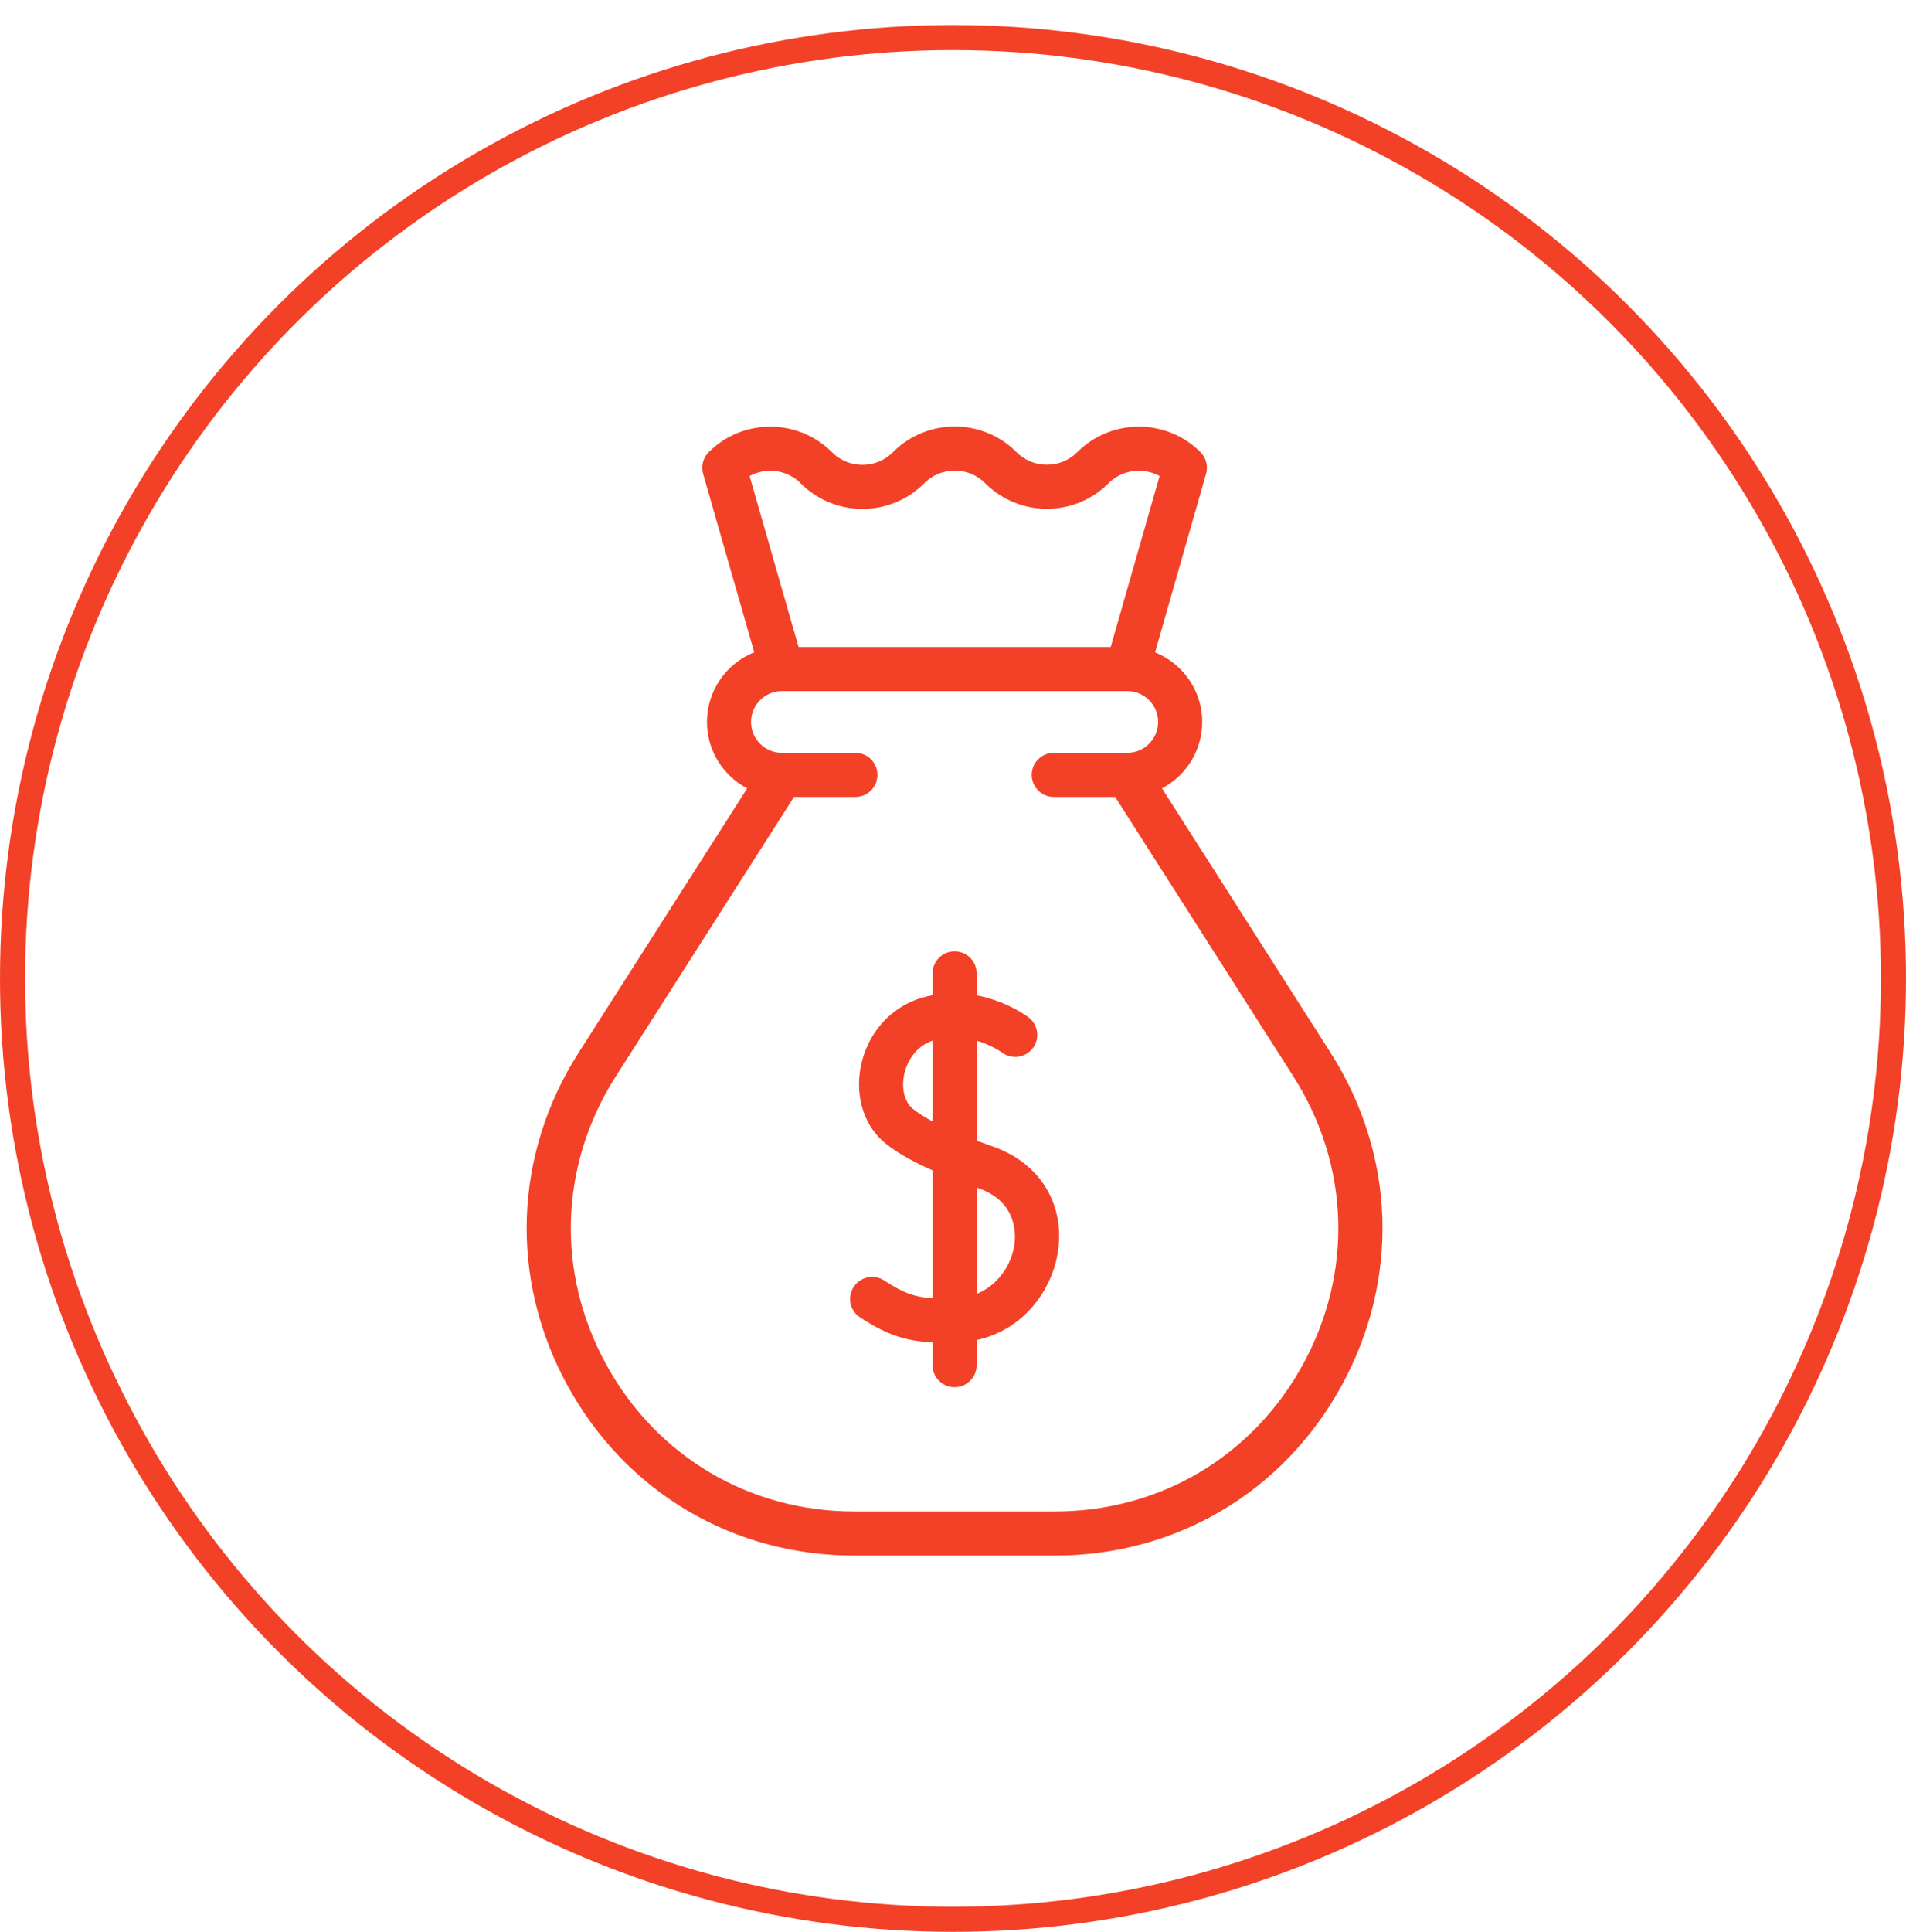
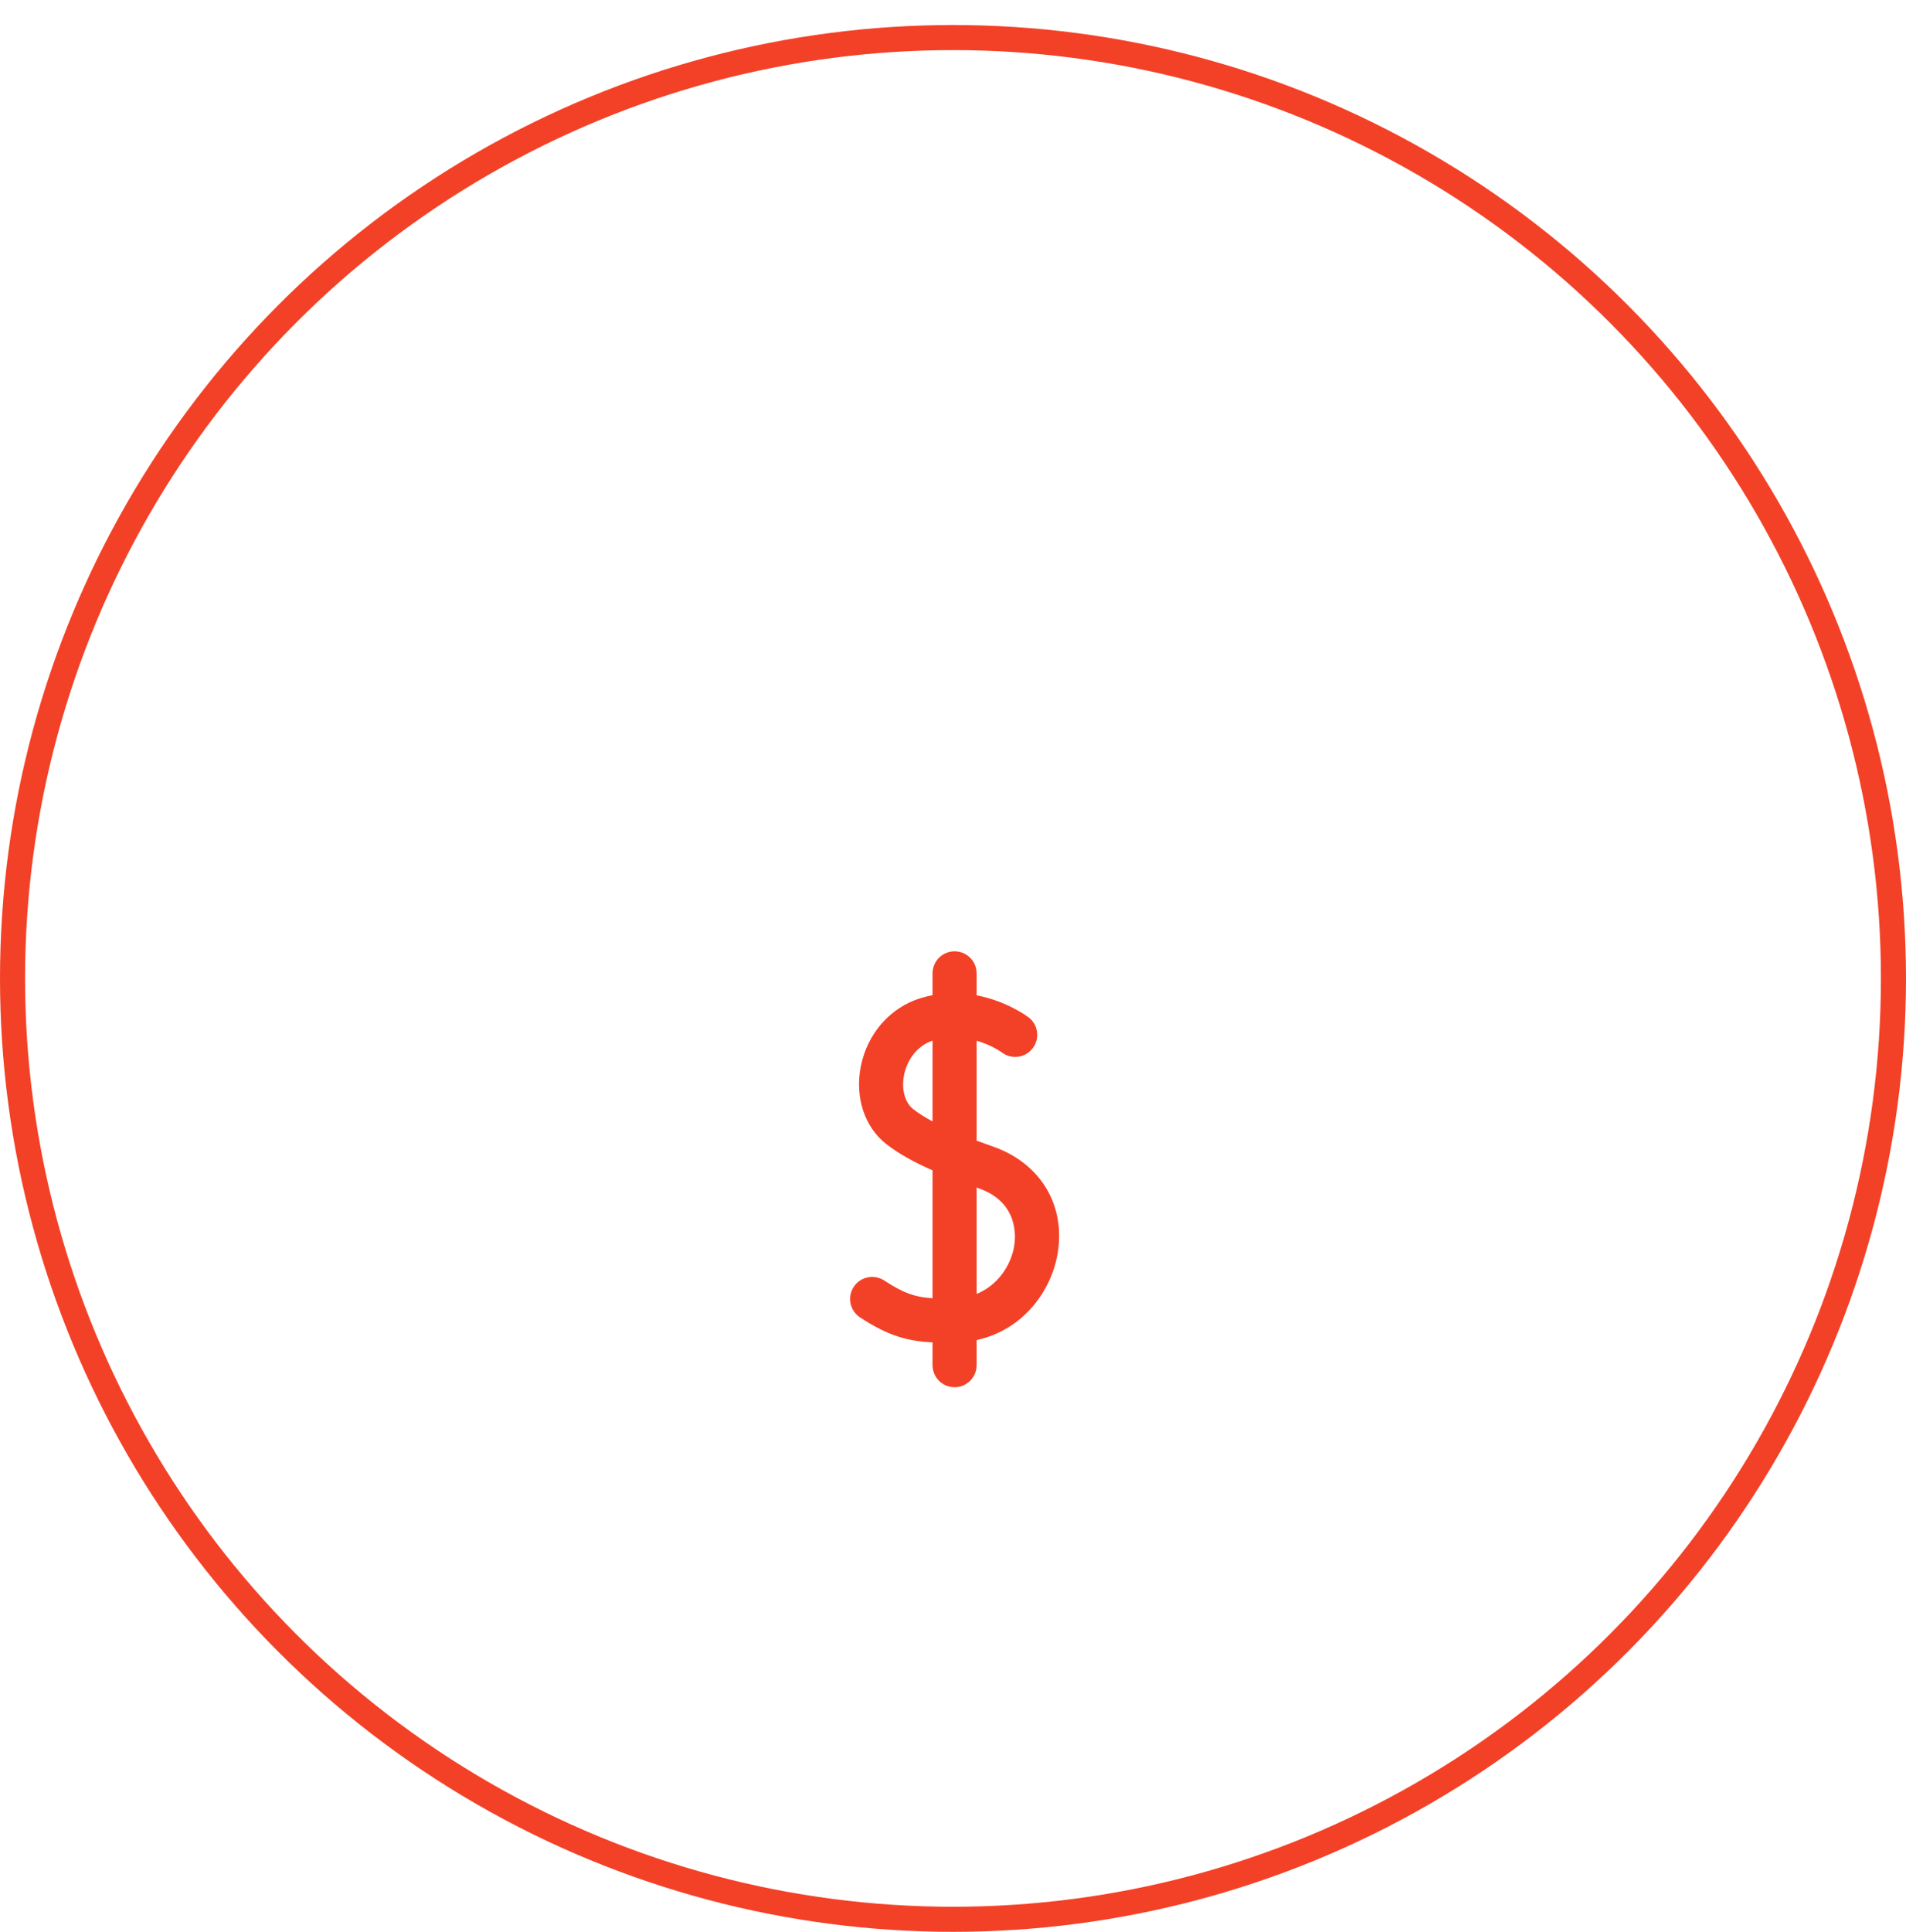
<svg xmlns="http://www.w3.org/2000/svg" width="76" height="77" viewBox="0 0 76 77" fill="none">
  <circle cx="38" cy="38.997" r="37.5" stroke="#F34127" />
-   <path d="M53.053 41.955L46.334 31.422C47.285 30.922 47.937 29.924 47.937 28.775C47.937 27.519 47.157 26.442 46.056 26L48.091 18.884C48.179 18.577 48.093 18.247 47.868 18.021C46.514 16.667 44.31 16.667 42.956 18.021C42.633 18.345 42.202 18.523 41.744 18.523C41.286 18.523 40.855 18.345 40.529 18.019L40.525 18.015C39.176 16.665 36.977 16.661 35.622 18.006L35.597 18.032C34.928 18.695 33.842 18.694 33.176 18.027L33.17 18.021C31.816 16.667 29.613 16.667 28.259 18.021C28.033 18.247 27.947 18.578 28.035 18.885L30.075 25.999C28.972 26.439 28.189 27.517 28.189 28.776C28.189 29.924 28.84 30.922 29.793 31.422L23.073 41.955C20.474 46.03 20.309 50.993 22.633 55.231C24.956 59.47 29.229 62 34.063 62H42.063C46.897 62 51.17 59.47 53.493 55.231C55.817 50.993 55.652 46.03 53.053 41.955ZM31.927 19.264L31.933 19.27C33.282 20.62 35.481 20.623 36.836 19.278L36.861 19.253C37.53 18.589 38.616 18.591 39.284 19.259L39.288 19.264C40.642 20.618 42.845 20.618 44.199 19.264C44.75 18.713 45.586 18.616 46.237 18.973L44.288 25.787H31.843L29.889 18.973C30.54 18.616 31.376 18.713 31.927 19.264ZM51.952 54.386C49.942 58.053 46.245 60.242 42.063 60.242H34.063C29.881 60.242 26.185 58.053 24.174 54.386C22.164 50.72 22.307 46.426 24.555 42.901L31.66 31.764H34.108C34.593 31.764 34.987 31.37 34.987 30.885C34.987 30.399 34.593 30.006 34.108 30.006H31.178C30.499 30.006 29.947 29.454 29.947 28.775C29.947 28.097 30.499 27.545 31.178 27.545H31.181H44.948C45.627 27.545 46.179 28.097 46.179 28.775C46.179 29.454 45.627 30.006 44.948 30.006H42.018C41.533 30.006 41.139 30.399 41.139 30.885C41.139 31.37 41.533 31.764 42.018 31.764H44.466L51.571 42.901C53.819 46.426 53.962 50.72 51.952 54.386Z" fill="#F34127" />
  <path d="M39.613 45.705C39.392 45.627 39.167 45.546 38.942 45.462V41.478C39.538 41.653 39.936 41.938 39.953 41.95C40.34 42.239 40.888 42.163 41.181 41.777C41.474 41.39 41.398 40.839 41.011 40.546C40.959 40.507 40.142 39.9 38.942 39.67V38.795C38.942 38.31 38.549 37.916 38.063 37.916C37.578 37.916 37.184 38.31 37.184 38.795V39.664C37.035 39.692 36.885 39.729 36.732 39.775C35.495 40.146 34.57 41.204 34.318 42.535C34.089 43.751 34.478 44.923 35.335 45.595C35.8 45.96 36.38 46.292 37.184 46.646V51.744C36.492 51.7 36.029 51.542 35.257 51.037C34.851 50.772 34.306 50.886 34.041 51.292C33.775 51.698 33.889 52.243 34.295 52.508C35.42 53.245 36.183 53.453 37.184 53.503V54.412C37.184 54.897 37.578 55.291 38.063 55.291C38.549 55.291 38.942 54.897 38.942 54.412V53.411C40.825 52.999 41.925 51.429 42.172 49.959C42.495 48.038 41.491 46.368 39.613 45.705ZM36.42 44.212C36.082 43.947 35.939 43.429 36.046 42.861C36.145 42.339 36.496 41.709 37.184 41.477V44.696C36.895 44.541 36.635 44.38 36.42 44.212ZM40.439 49.668C40.312 50.421 39.804 51.219 38.942 51.572V47.332C38.971 47.342 38.998 47.352 39.027 47.362C40.603 47.919 40.506 49.268 40.439 49.668Z" fill="#F34127" />
</svg>